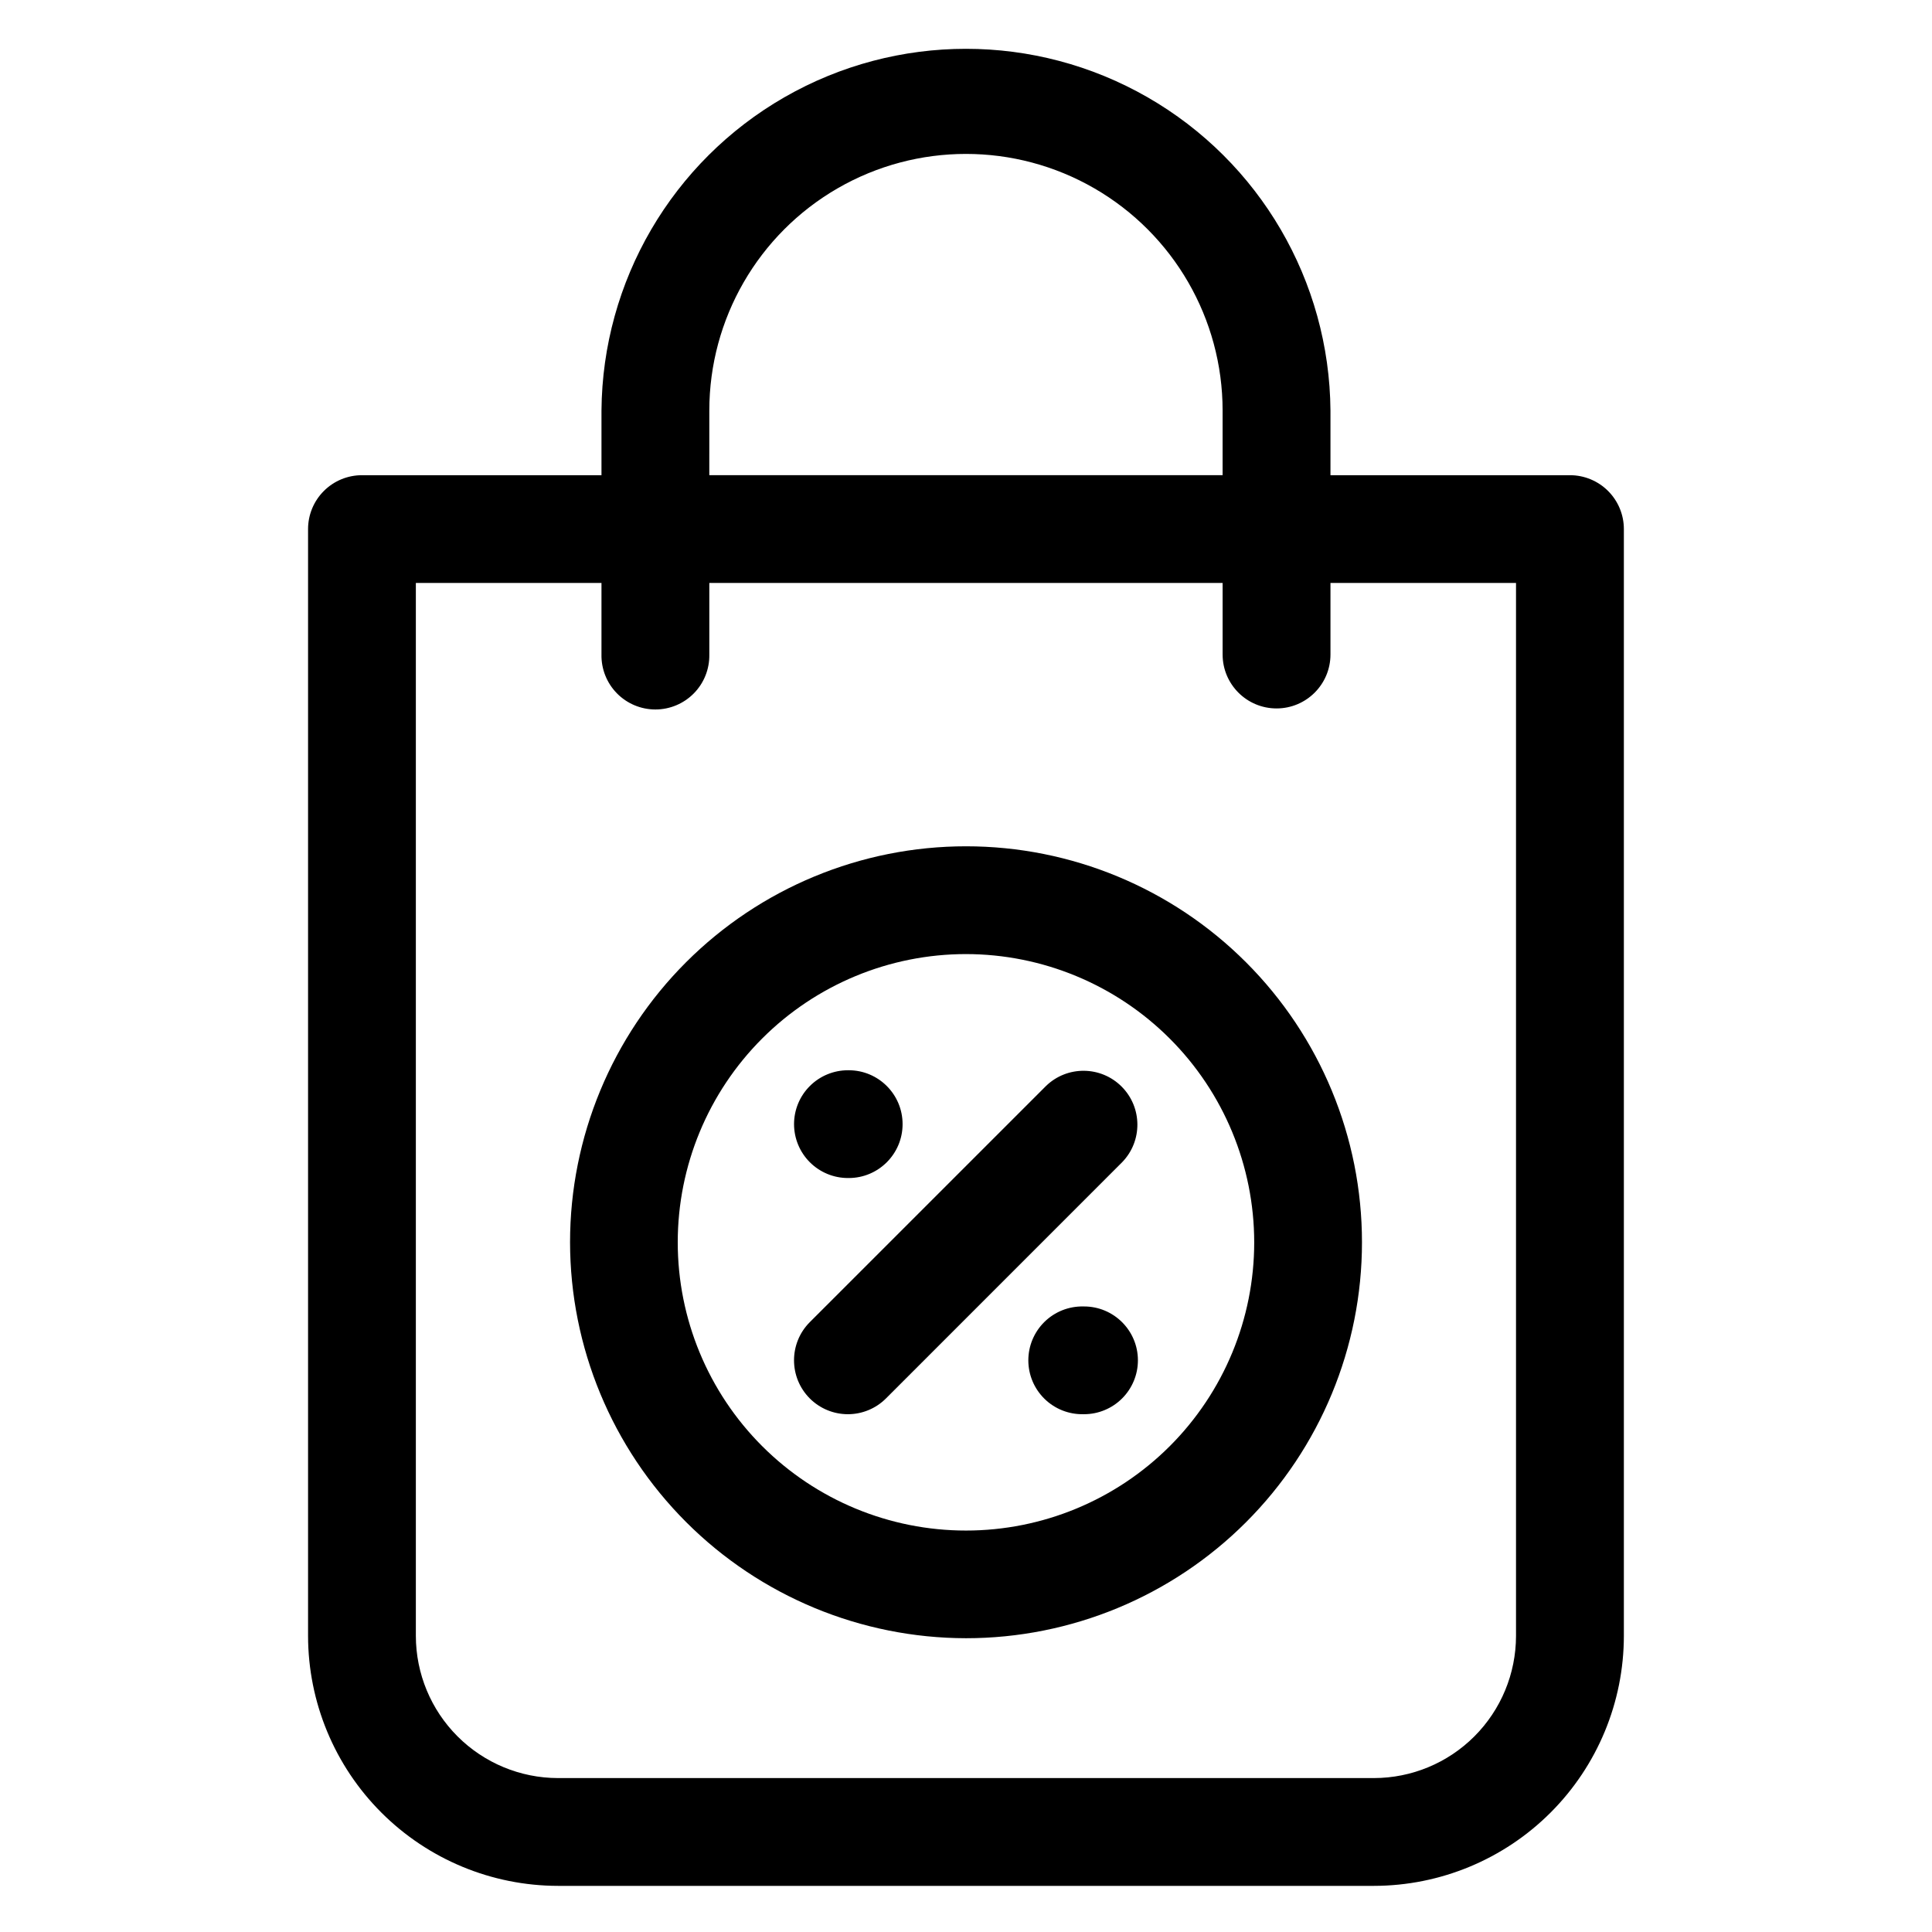
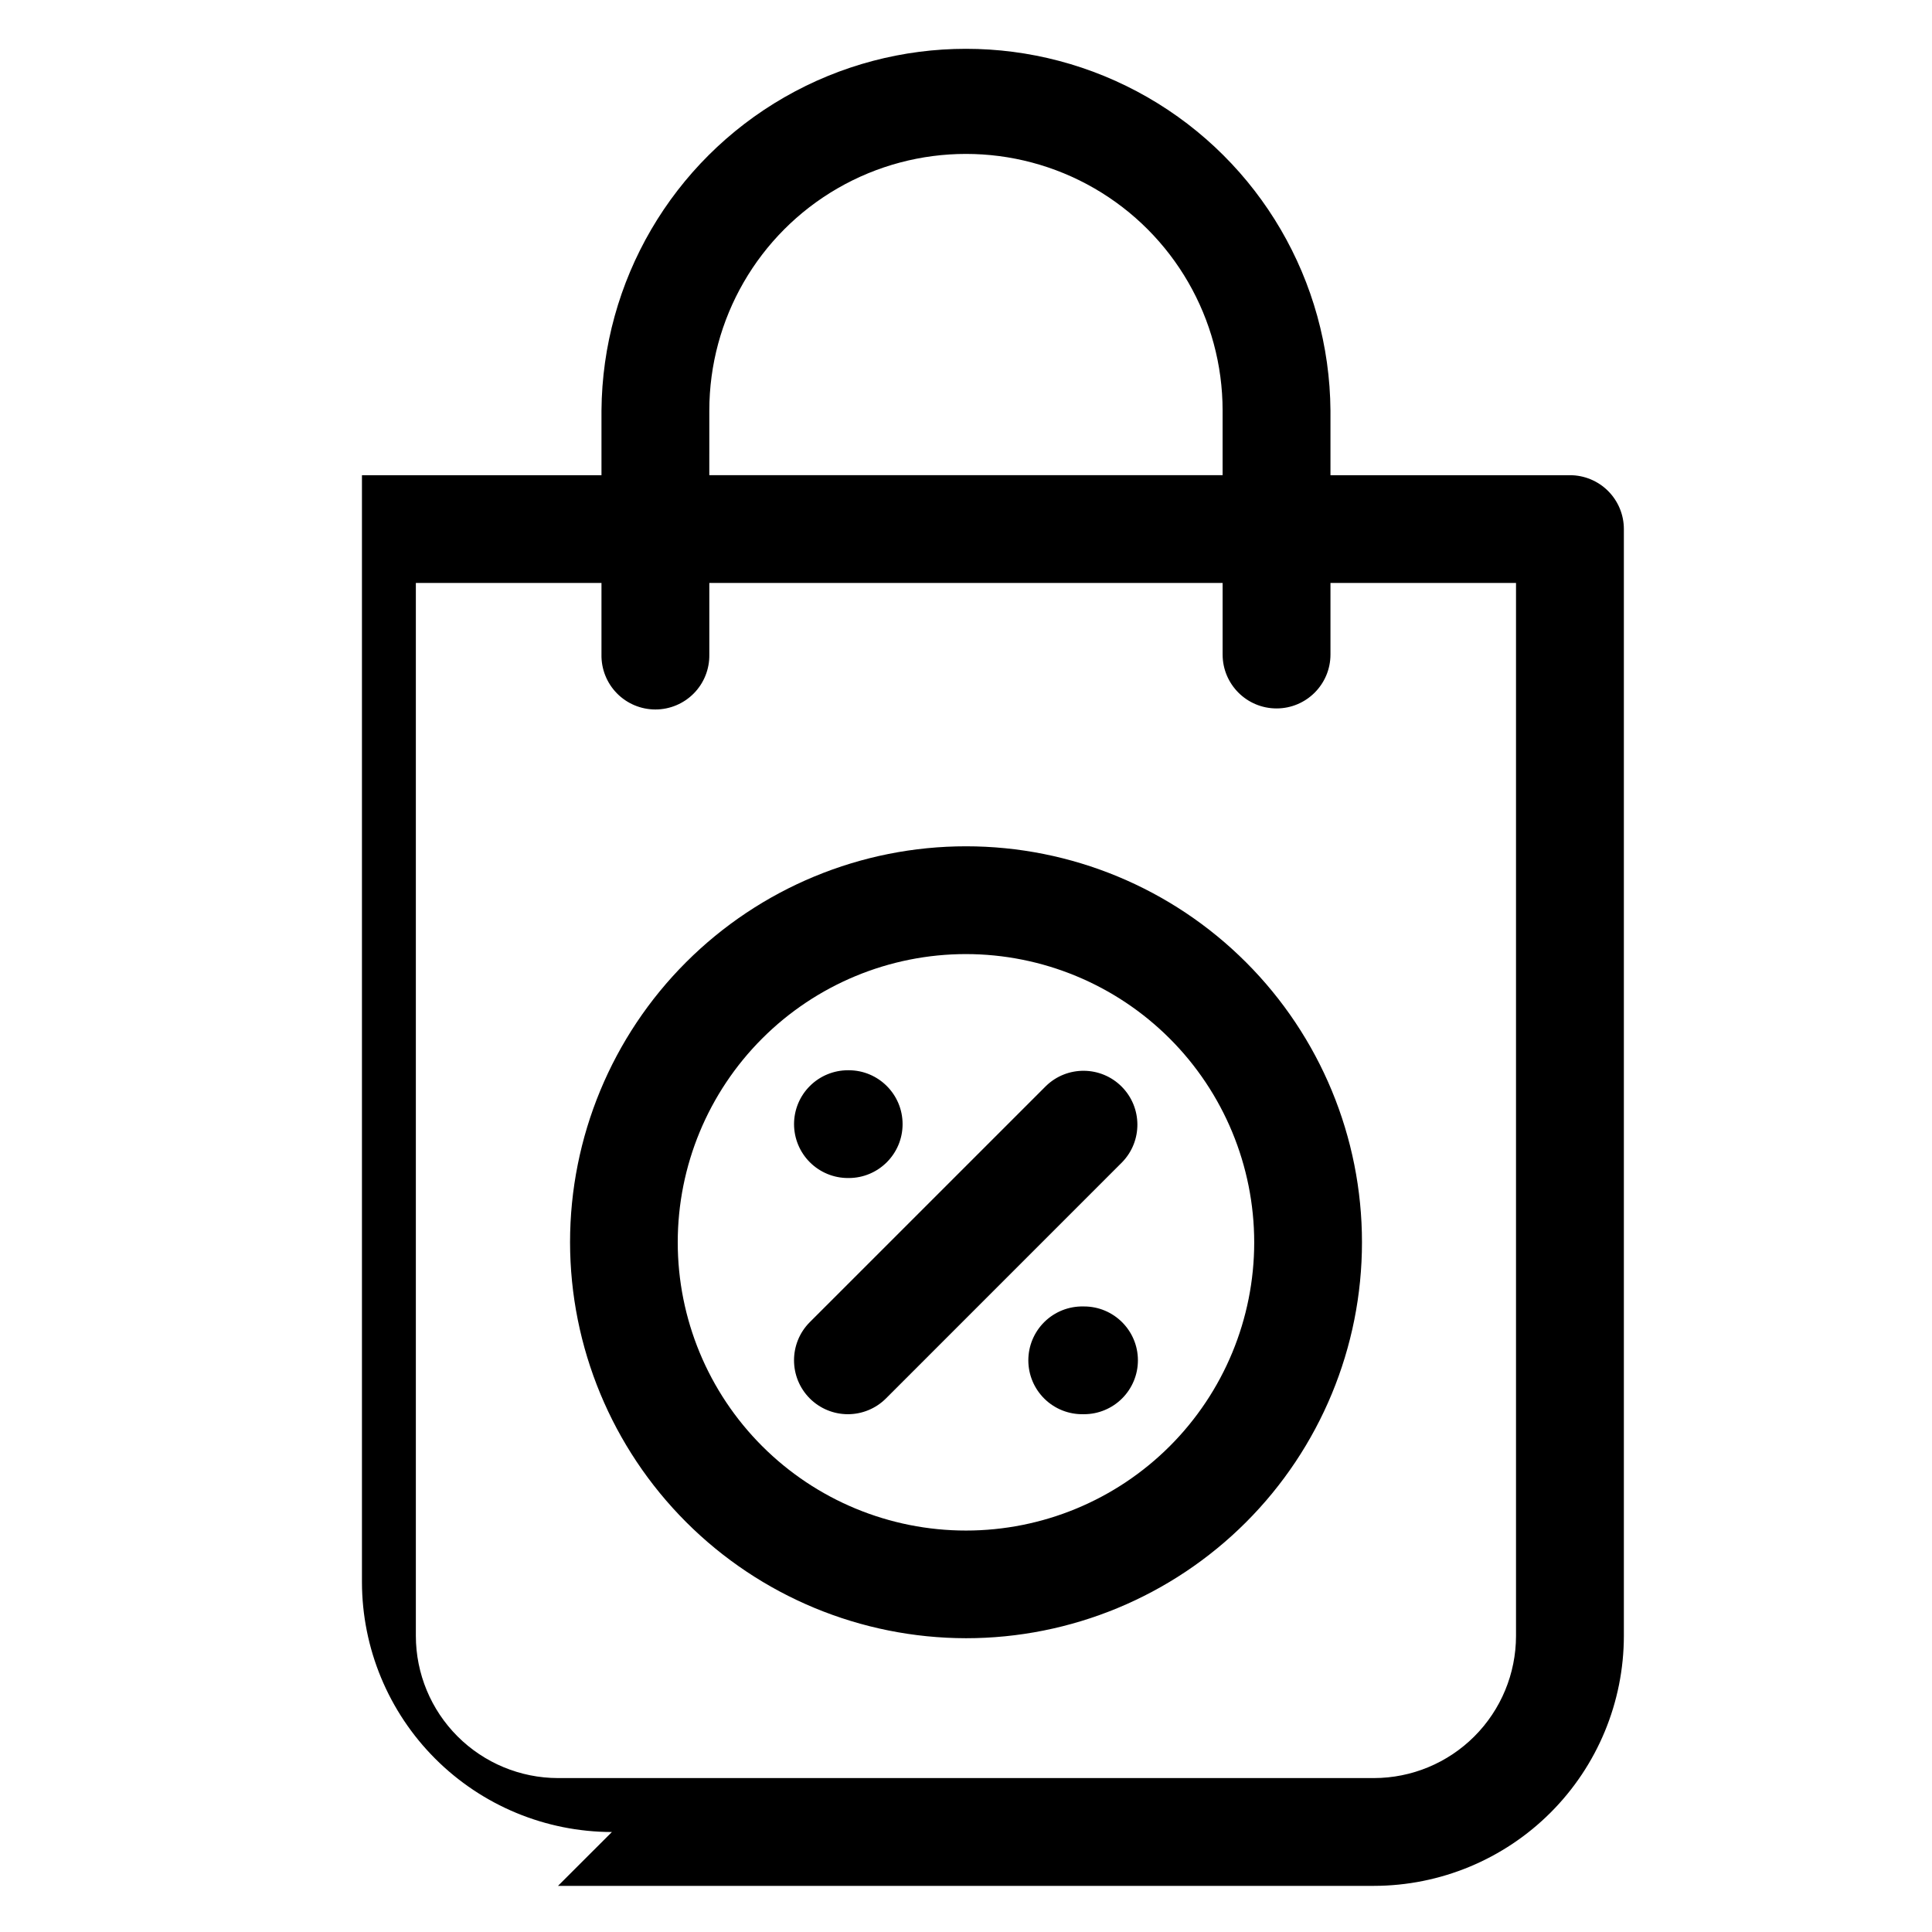
<svg xmlns="http://www.w3.org/2000/svg" fill="#000000" width="800px" height="800px" version="1.1" viewBox="144 144 512 512">
-   <path d="m354.43 441.92c-0.004-3.793 1.5-7.43 4.184-10.109 2.68-2.68 6.316-4.184 10.105-4.184h0.195c7.887 0 14.281 6.394 14.281 14.281s-6.394 14.281-14.281 14.281h-0.195c-3.789 0-7.426-1.504-10.105-4.184-2.68-2.68-4.184-6.316-4.184-10.109zm91.129 62.57c0.004 3.789-1.504 7.426-4.184 10.105-2.68 2.68-6.316 4.188-10.105 4.184h-0.195c-3.836 0.074-7.539-1.395-10.277-4.082-2.738-2.684-4.281-6.359-4.281-10.195s1.543-7.508 4.281-10.195c2.738-2.684 6.441-4.156 10.277-4.082h0.195c7.883-0.004 14.281 6.379 14.289 14.266zm-86.965 10.102c2.68 2.684 6.312 4.188 10.102 4.188 3.789 0 7.422-1.504 10.102-4.188l62.574-62.586c5.445-5.594 5.387-14.527-0.133-20.051-5.519-5.523-14.449-5.59-20.051-0.148l-62.594 62.586c-5.562 5.582-5.562 14.617 0 20.199zm41.402-117.75c-20.262 0-39.688 8.051-54.012 22.375-14.328 14.324-22.375 33.754-22.375 54.012 0 20.258 8.047 39.688 22.375 54.012 14.324 14.324 33.75 22.371 54.012 22.371 20.258 0 39.684-8.047 54.012-22.371 14.324-14.324 22.371-33.754 22.371-54.012-0.016-20.254-8.066-39.676-22.387-53.996-14.324-14.32-33.742-22.375-53.996-22.391zm0 181.3v0.004c27.828 0 54.52-11.051 74.199-30.727 19.684-19.68 30.742-46.367 30.742-74.199 0.004-27.828-11.047-54.52-30.727-74.199-19.676-19.684-46.363-30.742-74.195-30.742-27.828-0.004-54.52 11.047-74.203 30.727-19.68 19.676-30.738 46.363-30.742 74.195 0.027 27.82 11.09 54.492 30.762 74.168 19.672 19.676 46.34 30.742 74.164 30.777zm-145.79-279.65v279.04c0.012 9.988 3.984 19.562 11.047 26.625s16.637 11.039 26.625 11.051h216.23c9.984-0.012 19.559-3.988 26.617-11.051 7.059-7.062 11.027-16.641 11.035-26.625v-279.04h-49.172v18.961-0.004c0 7.894-6.398 14.293-14.289 14.293-7.894 0-14.293-6.398-14.293-14.293v-18.961l-136.03 0.004v18.961-0.004c0.074 3.84-1.398 7.547-4.086 10.285-2.688 2.742-6.363 4.285-10.203 4.285-3.836 0-7.516-1.543-10.203-4.285-2.688-2.738-4.16-6.445-4.086-10.285v-18.961zm77.77-45.688c0-24.297 12.965-46.75 34.008-58.902 21.043-12.148 46.969-12.148 68.012 0 21.047 12.152 34.008 34.605 34.008 58.902v17.125h-136.03zm-40.098 390.97h216.23c17.559-0.02 34.398-7.008 46.816-19.426 12.418-12.418 19.402-29.254 19.418-46.816v-293.33c0-3.785-1.508-7.418-4.188-10.094-2.68-2.676-6.316-4.18-10.102-4.176h-63.465v-17.125c-0.258-34.336-18.723-65.953-48.504-83.051-29.781-17.094-66.398-17.094-96.176 0-29.781 17.098-48.25 48.715-48.508 83.051v17.125h-63.477c-3.789 0-7.418 1.5-10.098 4.18-2.676 2.676-4.184 6.305-4.184 10.09v293.33c0.02 17.562 7.004 34.398 19.422 46.816 12.418 12.418 29.254 19.406 46.816 19.426z" fill-rule="evenodd" />
+   <path d="m354.43 441.92c-0.004-3.793 1.5-7.43 4.184-10.109 2.68-2.68 6.316-4.184 10.105-4.184h0.195c7.887 0 14.281 6.394 14.281 14.281s-6.394 14.281-14.281 14.281h-0.195c-3.789 0-7.426-1.504-10.105-4.184-2.68-2.68-4.184-6.316-4.184-10.109zm91.129 62.57c0.004 3.789-1.504 7.426-4.184 10.105-2.68 2.68-6.316 4.188-10.105 4.184h-0.195c-3.836 0.074-7.539-1.395-10.277-4.082-2.738-2.684-4.281-6.359-4.281-10.195s1.543-7.508 4.281-10.195c2.738-2.684 6.441-4.156 10.277-4.082h0.195c7.883-0.004 14.281 6.379 14.289 14.266zm-86.965 10.102c2.68 2.684 6.312 4.188 10.102 4.188 3.789 0 7.422-1.504 10.102-4.188l62.574-62.586c5.445-5.594 5.387-14.527-0.133-20.051-5.519-5.523-14.449-5.59-20.051-0.148l-62.594 62.586c-5.562 5.582-5.562 14.617 0 20.199zm41.402-117.75c-20.262 0-39.688 8.051-54.012 22.375-14.328 14.324-22.375 33.754-22.375 54.012 0 20.258 8.047 39.688 22.375 54.012 14.324 14.324 33.75 22.371 54.012 22.371 20.258 0 39.684-8.047 54.012-22.371 14.324-14.324 22.371-33.754 22.371-54.012-0.016-20.254-8.066-39.676-22.387-53.996-14.324-14.32-33.742-22.375-53.996-22.391zm0 181.3v0.004c27.828 0 54.52-11.051 74.199-30.727 19.684-19.68 30.742-46.367 30.742-74.199 0.004-27.828-11.047-54.52-30.727-74.199-19.676-19.684-46.363-30.742-74.195-30.742-27.828-0.004-54.52 11.047-74.203 30.727-19.68 19.676-30.738 46.363-30.742 74.195 0.027 27.82 11.09 54.492 30.762 74.168 19.672 19.676 46.34 30.742 74.164 30.777zm-145.79-279.65v279.04c0.012 9.988 3.984 19.562 11.047 26.625s16.637 11.039 26.625 11.051h216.23c9.984-0.012 19.559-3.988 26.617-11.051 7.059-7.062 11.027-16.641 11.035-26.625v-279.04h-49.172v18.961-0.004c0 7.894-6.398 14.293-14.289 14.293-7.894 0-14.293-6.398-14.293-14.293v-18.961l-136.03 0.004v18.961-0.004c0.074 3.84-1.398 7.547-4.086 10.285-2.688 2.742-6.363 4.285-10.203 4.285-3.836 0-7.516-1.543-10.203-4.285-2.688-2.738-4.16-6.445-4.086-10.285v-18.961zm77.77-45.688c0-24.297 12.965-46.75 34.008-58.902 21.043-12.148 46.969-12.148 68.012 0 21.047 12.152 34.008 34.605 34.008 58.902v17.125h-136.03zm-40.098 390.97h216.23c17.559-0.02 34.398-7.008 46.816-19.426 12.418-12.418 19.402-29.254 19.418-46.816v-293.33c0-3.785-1.508-7.418-4.188-10.094-2.68-2.676-6.316-4.18-10.102-4.176h-63.465v-17.125c-0.258-34.336-18.723-65.953-48.504-83.051-29.781-17.094-66.398-17.094-96.176 0-29.781 17.098-48.25 48.715-48.508 83.051v17.125h-63.477v293.33c0.02 17.562 7.004 34.398 19.422 46.816 12.418 12.418 29.254 19.406 46.816 19.426z" fill-rule="evenodd" />
</svg>